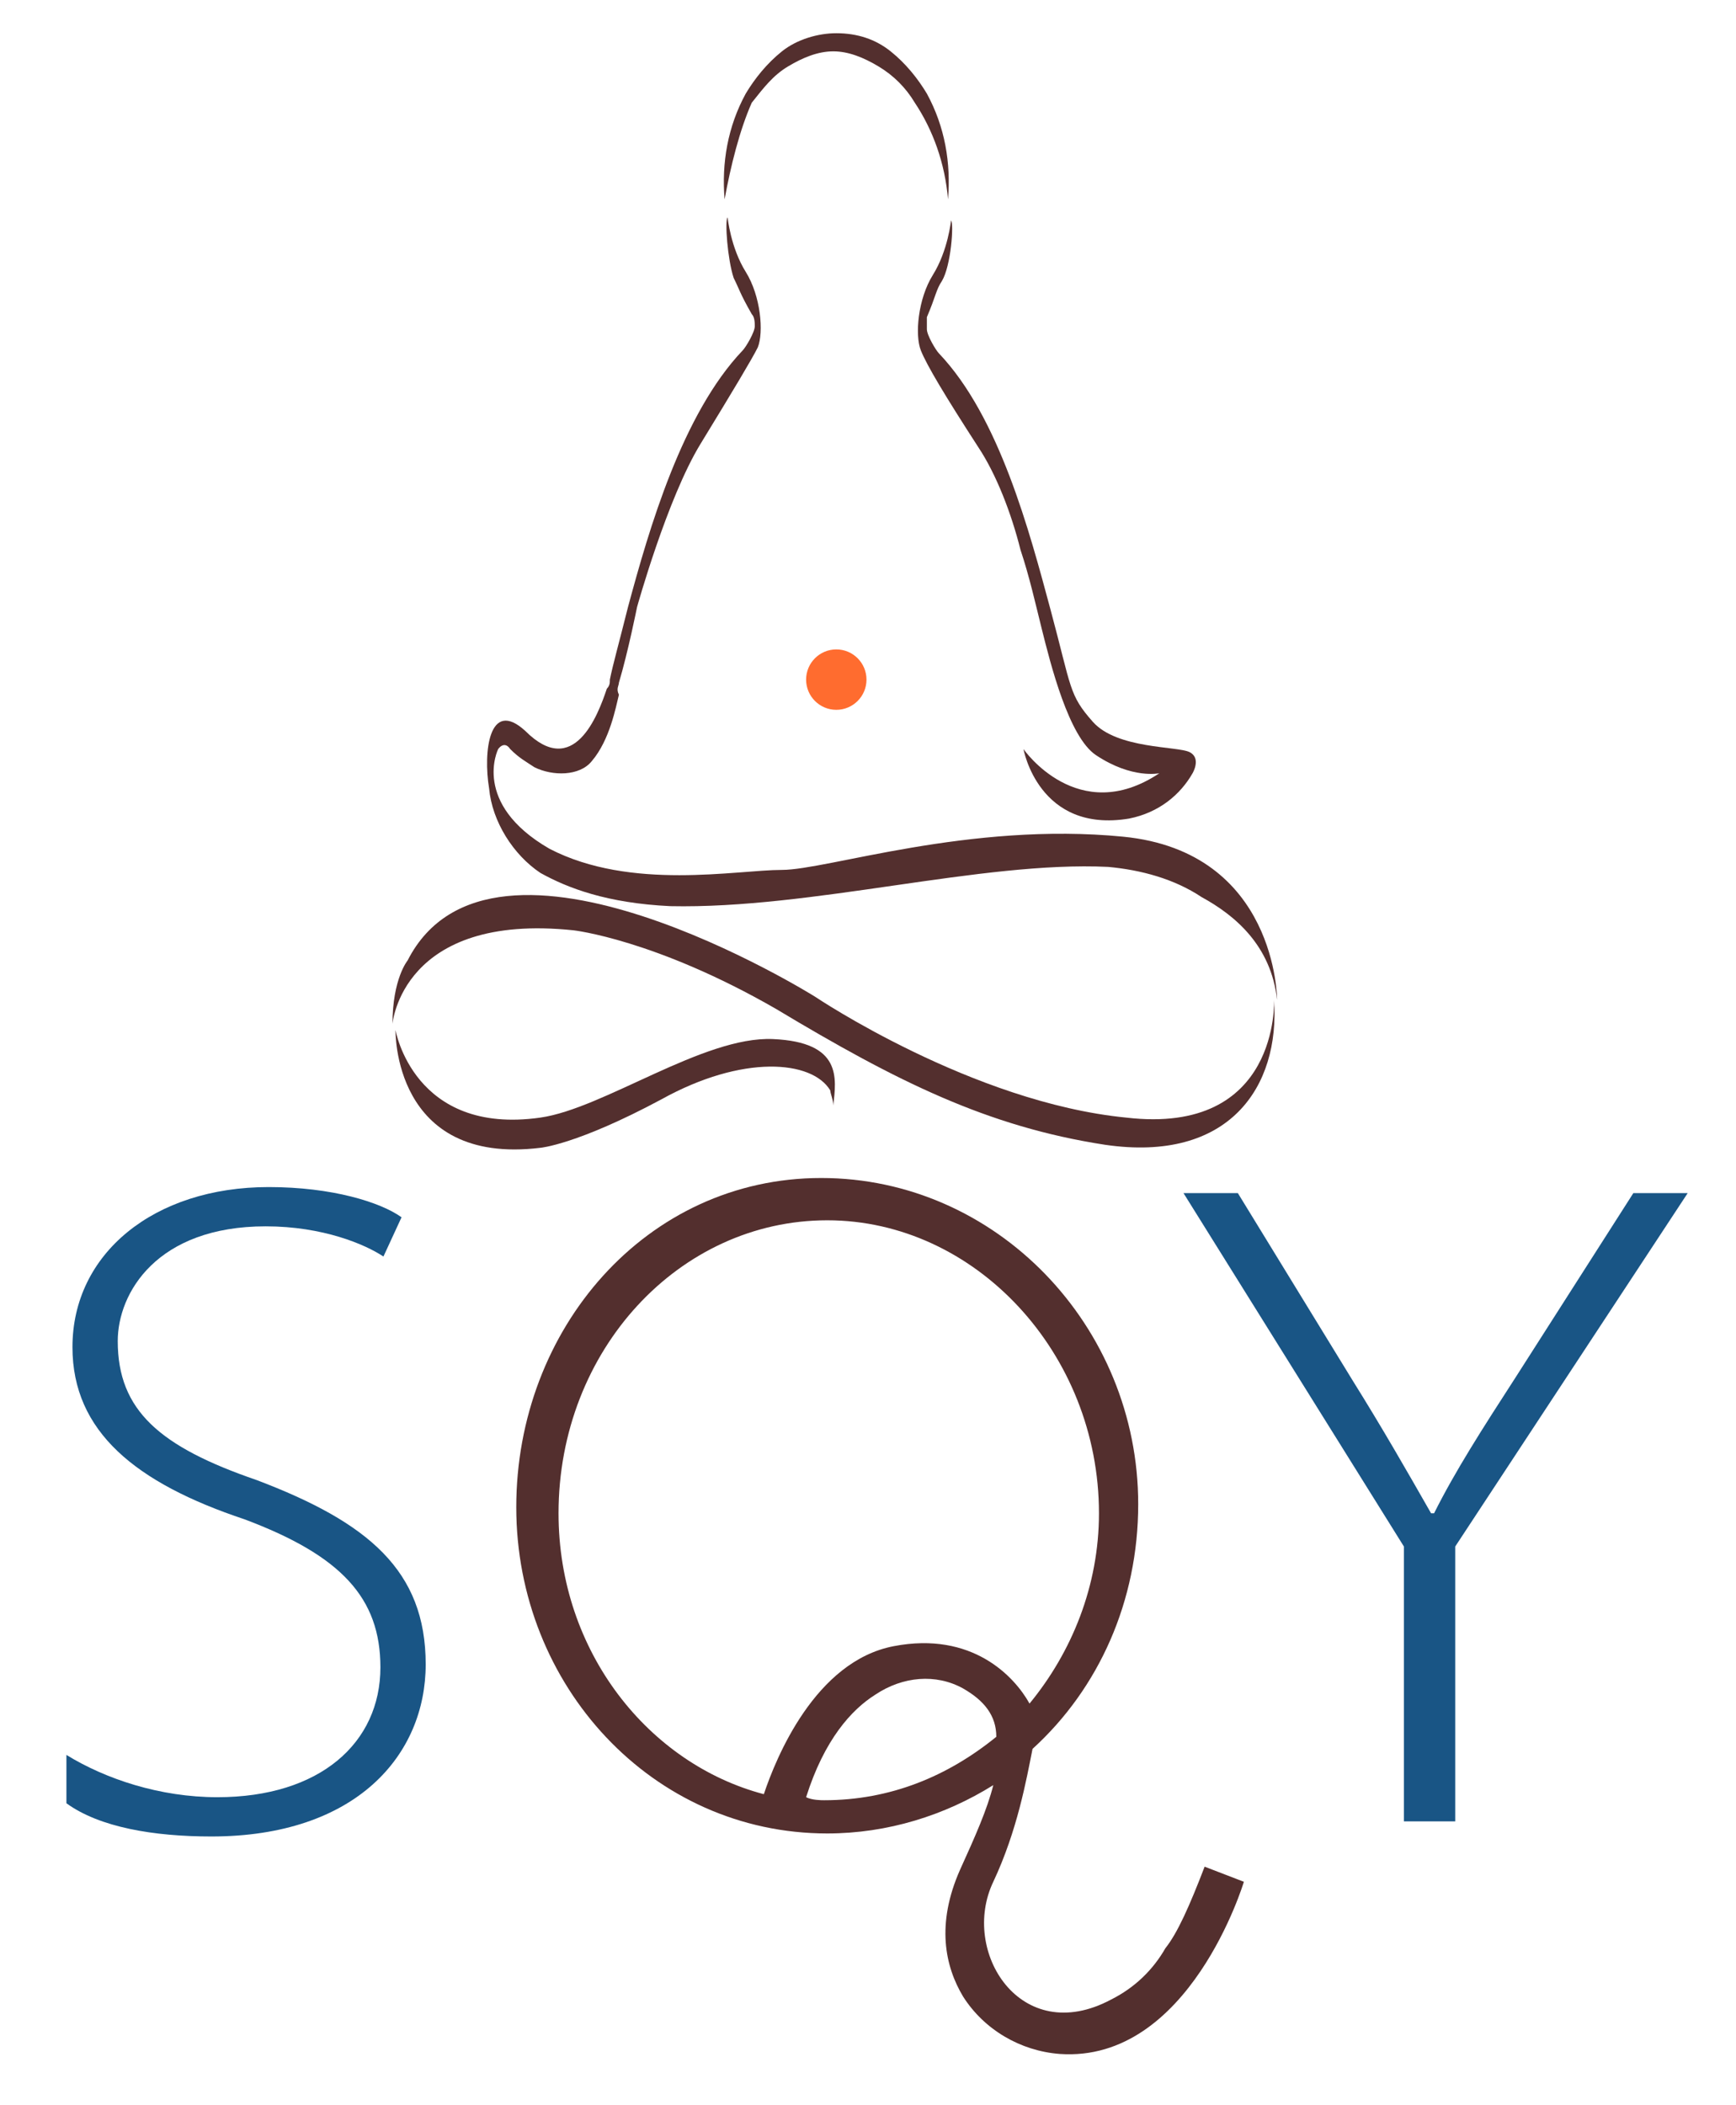
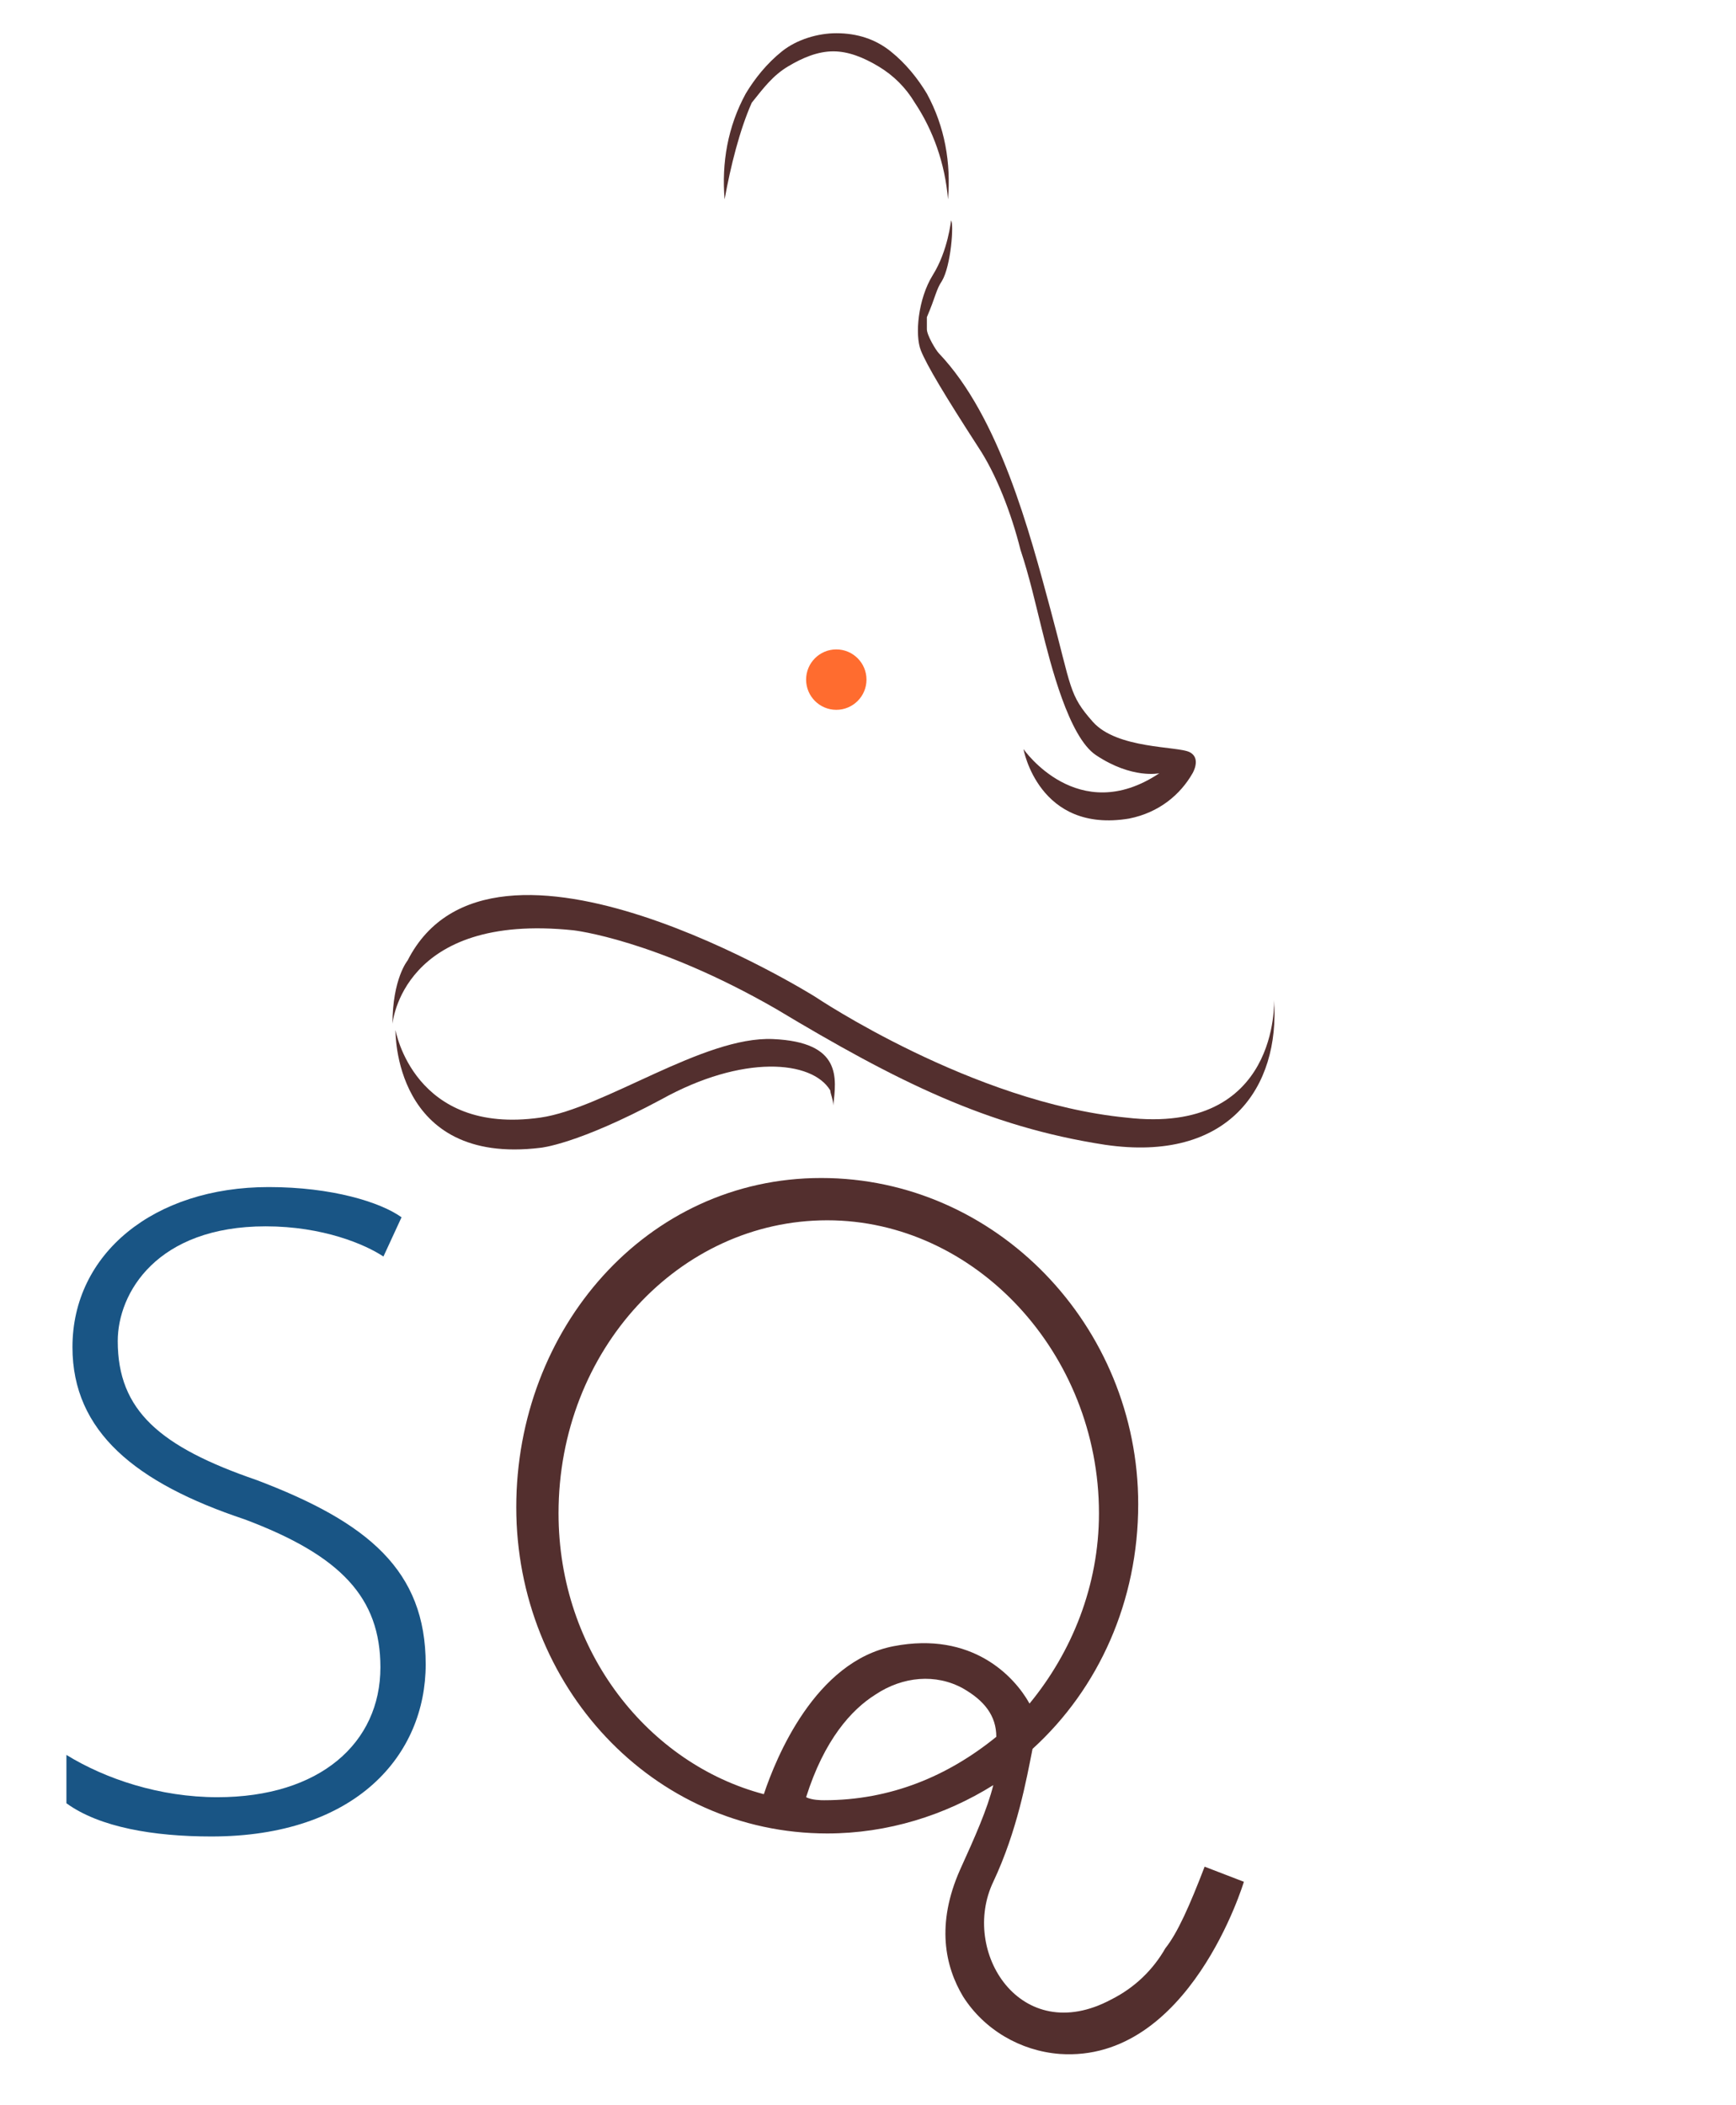
<svg xmlns="http://www.w3.org/2000/svg" version="1.1" id="Livello_1" x="0px" y="0px" viewBox="0 0 57.5 69.7" style="enable-background:new 0 0 57.5 69.7;" xml:space="preserve">
  <style type="text/css">
	.st0{fill:#020203;}
	.st1{fill:#195585;}
	.st2{fill:#532F2E;}
	.st3{fill:#FF6C2F;}
</style>
  <g id="scritta">
    <g>
      <path class="st0" d="M26.5,59.8" />
      <path class="st1" d="M2.2,58.1c1.3,0.8,3.1,1.4,5,1.4c3.4,0,5.4-1.8,5.4-4.3c0-2.3-1.3-3.7-4.5-4.9c-3.6-1.2-5.7-2.9-5.7-5.7    c0-3.1,2.7-5.3,6.5-5.3c2.1,0,3.7,0.5,4.4,1l-0.6,1.3c-0.6-0.4-2-1-3.9-1c-3.6,0-4.9,2.2-4.9,3.8c0,2.3,1.4,3.5,4.6,4.6    c3.7,1.4,5.6,3,5.6,6.1c0,3-2.3,5.7-7.1,5.7c-1.9,0-3.7-0.3-4.8-1.1L2.2,58.1z" />
-       <path class="st1" d="M46.5,60.4v-9.2l-7.3-11.7H41l3.8,6.2c1,1.6,1.8,3,2.6,4.4h0.1c0.7-1.4,1.6-2.8,2.7-4.5l3.9-6.1h1.8    l-7.7,11.7v9.1H46.5z" />
      <path class="st2" d="M39.9,61.8c-0.5,1.3-0.9,2.2-1.3,2.7c-0.4,0.7-1,1.3-1.8,1.7c-3,1.6-5-1.6-3.9-3.9c0.8-1.7,1.1-3.4,1.3-4.4    c2.2-2,3.5-4.9,3.5-8.1c0-5.9-4.7-10.8-10.5-10.8S17.1,44,17.1,49.9s4.5,10.8,10.3,10.8c2,0,3.9-0.6,5.5-1.6    c-0.2,0.8-0.6,1.7-1.1,2.8c-0.8,1.8-0.5,3.2,0.1,4.2c0.7,1.1,1.9,1.8,3.2,1.9c4.3,0.3,6.1-5.7,6.1-5.7L39.9,61.8z M18.5,50.1    c0-5.4,4-9.7,8.9-9.7s9,4.4,9,9.7c0,2.4-0.9,4.6-2.3,6.3c-0.5-0.9-1.9-2.4-4.5-1.9c-2.6,0.5-3.9,3.7-4.3,4.9    C21.5,58.4,18.5,54.7,18.5,50.1z M26.7,59.5c0.6-1.9,1.5-2.9,2.3-3.4c0.9-0.6,2-0.7,2.9-0.2c0.7,0.4,1.1,0.9,1.1,1.6    c-1.6,1.3-3.5,2.1-5.7,2.1C27.2,59.6,26.9,59.6,26.7,59.5z" />
    </g>
  </g>
  <g id="otline">
    <g>
      <path class="st2" d="M38.4,25.6c-2.7,1.8-4.5-0.8-4.5-0.8s0.5,2.8,3.5,2.3c1-0.2,1.7-0.8,2.1-1.5c0,0,0.3-0.5-0.1-0.7    c-0.4-0.2-2.4-0.1-3.2-1c-0.8-0.9-0.7-1.1-1.4-3.7c-0.7-2.6-1.7-6.4-3.7-8.5c-0.1-0.1-0.4-0.6-0.4-0.8c0-0.1,0-0.3,0-0.4    C31,9.8,31,9.6,31.2,9.3c0.3-0.5,0.4-1.9,0.3-2c0,0-0.1,1-0.6,1.8c-0.5,0.8-0.6,2-0.4,2.5s0.8,1.5,1.9,3.2    c0.6,0.9,1.1,2.2,1.4,3.4c0.3,0.9,0.5,1.8,0.7,2.6c0.3,1.2,0.9,3.6,1.8,4.2C37.5,25.8,38.4,25.6,38.4,25.6z" />
      <g>
        <path class="st2" d="M24,6.6c-0.1-1.2,0.1-2.4,0.7-3.5c0.3-0.5,0.7-1,1.2-1.4c0.5-0.4,1.2-0.6,1.8-0.6c0.7,0,1.3,0.2,1.8,0.6     c0.5,0.4,0.9,0.9,1.2,1.4c0.6,1.1,0.8,2.3,0.7,3.5c-0.1-1.2-0.5-2.3-1.1-3.2c-0.3-0.5-0.7-0.9-1.2-1.2c-0.5-0.3-1-0.5-1.5-0.5     c-0.5,0-1,0.2-1.5,0.5s-0.8,0.7-1.2,1.2C24.5,4.3,24.2,5.5,24,6.6z" />
      </g>
-       <path class="st2" d="M20.5,22.6c0.3-1,0.6-2.5,0.6-2.5s1-3.6,2.1-5.4s1.7-2.8,1.9-3.2c0.2-0.5,0.1-1.7-0.4-2.5    c-0.5-0.8-0.6-1.8-0.6-1.8c-0.1,0.1,0,1.4,0.2,2c0.2,0.4,0.2,0.5,0.6,1.2c0.1,0.1,0.1,0.3,0.1,0.4c0,0.2-0.3,0.7-0.4,0.8    c-2,2.1-3.1,5.9-3.8,8.5c-0.3,1.2-0.5,1.9-0.6,2.4c0,0.1,0,0.2-0.1,0.3c-0.3,0.9-1.1,3-2.7,1.4c-1.2-1.1-1.4,0.7-1.2,1.9    c0.1,1.1,0.8,2.2,1.7,2.8c0.9,0.5,2.2,1,4.3,1.1c4.7,0.1,10.3-1.5,14.5-1.3c1.1,0.1,2.2,0.4,3.1,1c1.1,0.6,2.3,1.6,2.5,3.4    c0,0,0-4.9-5.1-5.4c-5.1-0.5-9.8,1.1-11.3,1.1c-1.5,0-5,0.7-7.7-0.7c-2.6-1.5-1.7-3.3-1.7-3.3s0.2-0.3,0.4,0    c0.3,0.3,0.5,0.4,0.8,0.6c0.6,0.3,1.5,0.3,1.9-0.2c0.6-0.7,0.8-1.8,0.9-2.2C20.4,22.8,20.5,22.7,20.5,22.6z" />
      <path class="st2" d="M42.2,33.1c0,0,0.2,4.5-4.9,3.9c-5.1-0.5-10.3-4-10.3-4s-10.7-6.7-13.5-1.2c0,0-0.5,0.6-0.5,2.1    c0,0,0.3-3.7,6-3.1c0,0,2.7,0.3,6.7,2.6c4,2.4,7,3.9,10.9,4.5C40.7,38.5,42.4,36,42.2,33.1z" />
      <path class="st2" d="M27.6,36.6c0.1-0.9,0.3-2.1-2-2.2S20,36.7,17.9,37c-4.2,0.6-4.8-2.9-4.8-2.9S13,38.6,17.9,38    c0,0,1.2-0.1,4-1.6c2.7-1.5,5-1.3,5.6-0.3l0,0C27.5,36.2,27.6,36.4,27.6,36.6L27.6,36.6z" />
    </g>
  </g>
  <circle class="st3" cx="27.7" cy="22.5" r="1" />
</svg>